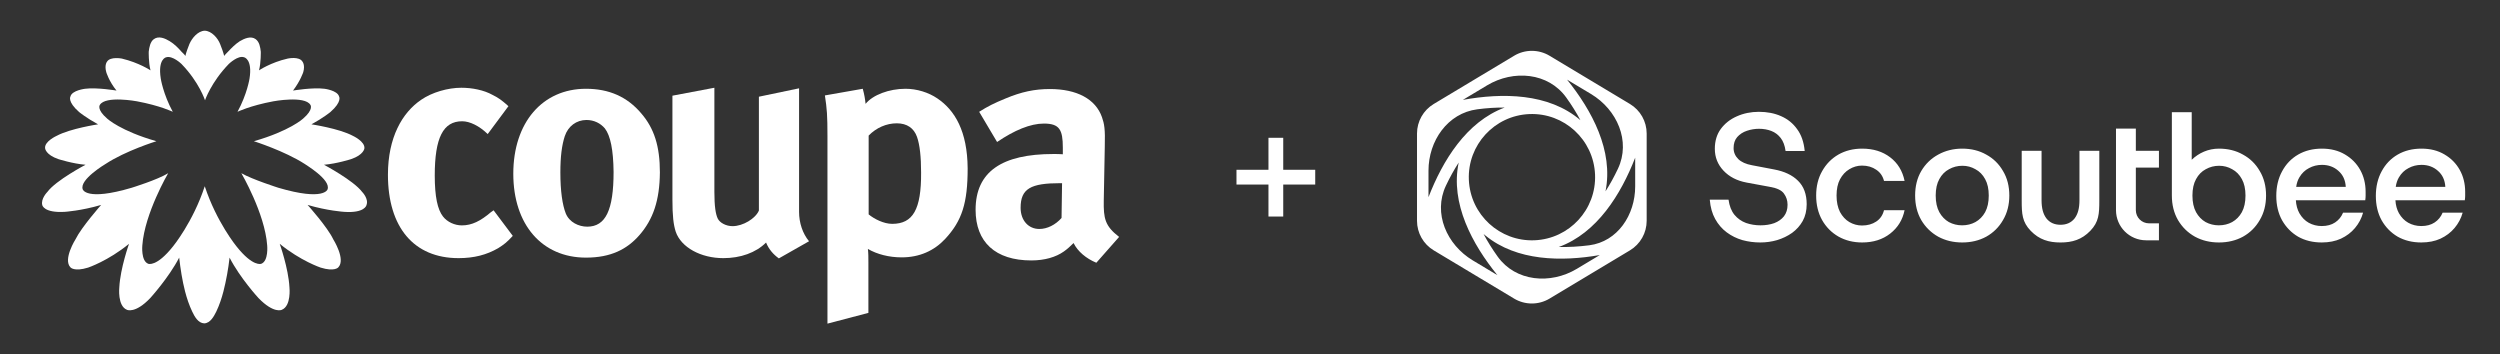
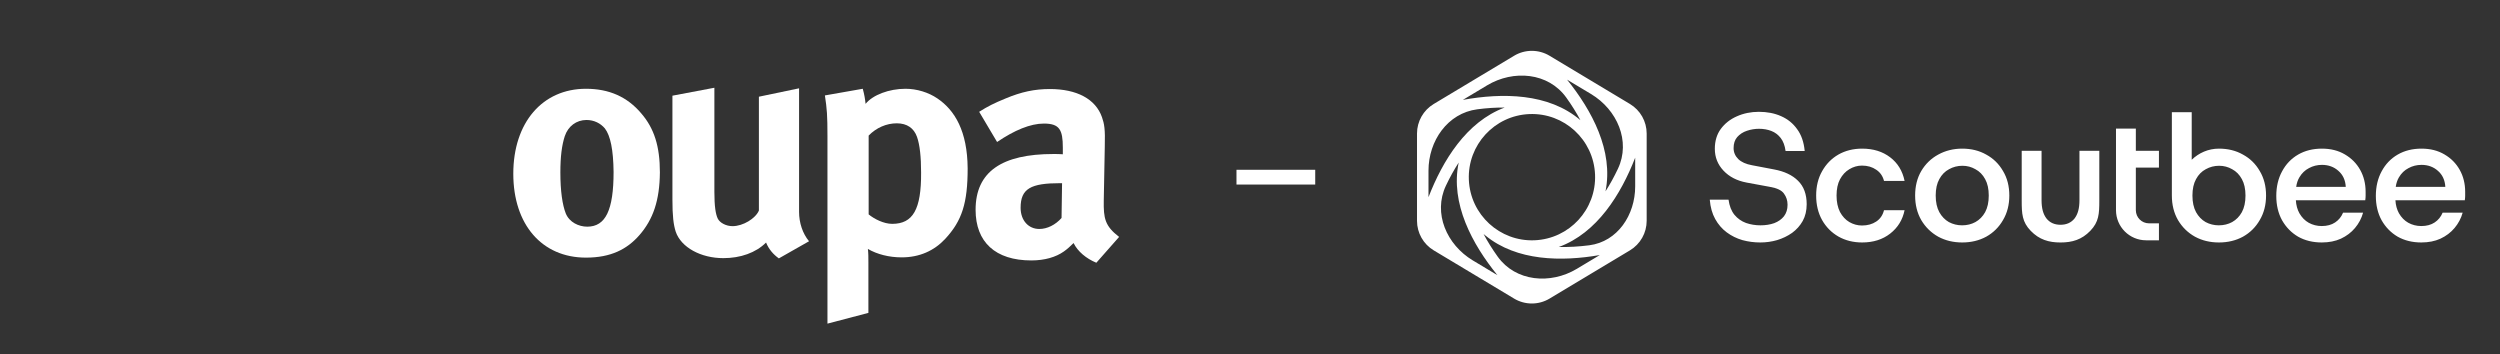
<svg xmlns="http://www.w3.org/2000/svg" width="508" height="72" viewBox="0 0 508 72" fill="none">
  <rect x="0" y="0" width="508" height="72" fill="#333333" stroke="none" />
  <g clip-path="url(#clip0_5545_14063)">
-     <path d="M99.779 43.096C97.648 44.916 95.88 45.799 93.853 45.799C92.397 45.799 90.89 45.123 90.006 43.98C88.914 42.576 88.342 39.977 88.342 35.662C88.342 27.968 90.058 24.641 93.905 24.641C95.464 24.641 97.388 25.577 99.103 27.24L103.314 21.574C101.911 20.326 101.339 19.91 100.091 19.287C98.323 18.299 95.932 17.831 93.749 17.831C90.993 17.831 87.77 18.767 85.587 20.274C81.74 22.874 78.829 27.916 78.829 35.506C78.829 46.163 84.079 52.453 93.177 52.453C96.348 52.453 98.895 51.778 101.235 50.426C102.378 49.698 102.95 49.282 104.198 47.931L100.299 42.732L99.779 43.096Z" fill="white" />
    <path d="M119.066 18.039C110.228 18.039 104.302 24.901 104.302 35.298C104.302 45.643 110.124 52.349 119.066 52.349C124.16 52.349 127.435 50.634 129.931 47.775C132.738 44.552 134.038 40.705 134.09 35.038C134.09 29.736 132.946 26.097 130.295 23.03C127.435 19.651 123.744 18.039 119.066 18.039ZM119.326 46.059C117.61 46.059 115.687 45.175 114.959 43.356C114.283 41.64 113.867 38.833 113.867 35.038C113.867 31.763 114.179 29.476 114.751 27.708C115.427 25.629 117.142 24.381 119.17 24.381C120.729 24.381 122.029 25.057 122.913 26.097C124.056 27.604 124.628 30.463 124.68 34.934C124.68 42.68 123.069 46.059 119.326 46.059Z" fill="white" />
    <path d="M162.422 17.935L154.208 19.651V42.784C153.532 44.396 150.985 45.955 148.853 45.955C147.554 45.955 146.254 45.279 145.838 44.396C145.422 43.512 145.162 41.952 145.162 38.989V17.831L136.637 19.443V40.549C136.637 43.876 136.845 45.643 137.313 47.099C138.404 50.27 142.407 52.453 146.982 52.453C150.465 52.453 153.584 51.362 155.664 49.282C156.235 50.686 157.171 51.726 158.263 52.505L164.397 49.022C163.097 47.463 162.37 45.279 162.37 43.044V17.935H162.422Z" fill="white" />
    <path d="M190.494 20.014C188.674 18.767 186.283 18.039 183.996 18.039C180.669 18.039 177.342 19.287 175.886 21.106C175.782 20.066 175.626 19.183 175.314 18.039L167.62 19.391C168.036 22.146 168.14 23.393 168.14 27.708V65.762L176.458 63.578V53.285C176.458 52.349 176.458 51.362 176.354 50.582C178.225 51.674 180.669 52.297 183.216 52.297C186.855 52.297 189.818 50.946 192.053 48.554C195.485 44.864 196.628 41.276 196.628 34.206C196.576 26.669 194.029 22.406 190.494 20.014ZM181.292 45.487C179.577 45.487 177.653 44.5 176.51 43.564V27.552C178.069 25.941 180.149 25.057 182.228 25.057C184.308 25.057 185.711 26.045 186.335 27.812C186.907 29.424 187.167 31.919 187.167 35.038C187.219 42.576 185.503 45.487 181.292 45.487Z" fill="white" />
    <path d="M224.285 40.757L224.492 29.736C224.596 26.201 224.388 25.161 223.921 23.809C222.621 20.118 218.826 18.091 213.316 18.091C210.248 18.091 207.545 18.663 204.322 20.014C202.035 20.95 200.683 21.626 198.968 22.718L202.607 28.852C206.142 26.461 209.365 25.109 212.12 25.109C215.291 25.109 215.967 26.357 215.967 29.996V31.347C215.291 31.295 214.719 31.295 214.043 31.295C203.594 31.295 198.24 34.882 198.24 42.628C198.24 49.178 202.243 52.921 209.573 52.921C212.276 52.921 214.563 52.245 216.175 51.102C216.851 50.634 217.526 50.01 218.15 49.386C218.982 51.102 220.75 52.557 222.777 53.389L227.404 48.139C224.492 45.903 224.233 44.344 224.285 40.757ZM215.707 44.292C214.459 45.695 212.796 46.527 211.184 46.527C209.001 46.527 207.389 44.812 207.389 42.212C207.389 38.313 209.469 37.222 215.447 37.222H215.811L215.707 44.292Z" fill="white" />
-     <path d="M73.578 38.989C71.811 36.65 65.832 33.479 65.832 33.479C68.432 33.271 71.343 32.335 71.343 32.335C73.942 31.451 74.046 30.152 74.046 30.152C74.202 28.748 71.707 27.604 71.707 27.604C68.9 26.097 63.285 25.265 63.285 25.265C65.677 23.965 67.132 22.77 67.132 22.77C69.576 20.638 68.9 19.599 68.9 19.599C68.536 18.351 65.936 18.039 65.936 18.039C63.493 17.727 59.542 18.403 59.542 18.403C61.05 16.427 61.622 14.66 61.622 14.66C62.038 13.204 61.466 12.528 61.466 12.528C60.79 11.385 58.451 11.905 58.451 11.905C55.02 12.684 52.628 14.296 52.628 14.296C53.044 12.736 52.992 10.501 52.992 10.501C52.888 9.617 52.732 8.526 51.952 7.954C50.965 7.226 49.613 7.85 48.729 8.37C47.846 8.942 47.066 9.721 46.338 10.501C46.234 10.657 45.558 11.229 45.558 11.385C45.35 10.553 45.038 9.721 44.726 8.942C44.258 7.746 43.011 6.29 41.607 6.238C40.204 6.29 39.008 7.746 38.488 8.942C38.176 9.721 37.864 10.553 37.656 11.385C37.656 11.229 37.032 10.657 36.877 10.501C36.201 9.721 35.421 8.942 34.485 8.37C33.55 7.798 32.25 7.226 31.262 7.954C30.534 8.474 30.326 9.617 30.222 10.501C30.222 10.501 30.17 12.736 30.586 14.296C30.586 14.296 28.247 12.736 24.764 11.905C24.764 11.905 22.425 11.437 21.749 12.528C21.749 12.528 21.177 13.204 21.593 14.66C21.593 14.66 22.113 16.479 23.672 18.403C23.672 18.403 19.669 17.727 17.278 18.039C17.278 18.039 14.627 18.351 14.315 19.599C14.315 19.599 13.639 20.638 16.082 22.77C16.082 22.77 17.538 23.965 19.929 25.265C19.929 25.265 14.315 26.097 11.508 27.604C11.508 27.604 8.96 28.748 9.168 30.152C9.168 30.152 9.272 31.451 11.871 32.335C11.871 32.335 14.783 33.271 17.382 33.479C17.382 33.479 11.352 36.65 9.636 38.989C9.636 38.989 8.233 40.393 8.596 41.692C8.596 41.692 8.908 43.304 13.171 43.044C13.171 43.044 16.498 42.836 20.553 41.64C20.553 41.64 16.55 46.163 15.354 48.606C15.354 48.606 12.755 52.713 14.315 54.325C14.315 54.325 15.043 55.261 17.902 54.377C17.902 54.377 21.957 53.025 26.22 49.542C26.22 49.542 24.452 54.481 24.244 58.38C24.244 58.38 23.828 62.175 25.804 62.955C25.804 62.955 27.467 63.786 30.534 60.563C30.534 60.563 34.277 56.456 36.409 52.349C36.669 54.637 37.032 56.976 37.604 59.212C37.968 60.615 38.436 62.019 39.06 63.318C39.528 64.306 40.256 65.658 41.503 65.71C42.751 65.658 43.479 64.254 43.947 63.318C44.57 62.019 45.038 60.615 45.402 59.212C45.974 56.976 46.39 54.637 46.65 52.349C48.781 56.508 52.524 60.563 52.524 60.563C55.643 63.786 57.255 62.955 57.255 62.955C59.23 62.175 58.815 58.38 58.815 58.38C58.606 54.481 56.839 49.542 56.839 49.542C61.102 53.025 65.157 54.377 65.157 54.377C68.016 55.261 68.744 54.325 68.744 54.325C70.303 52.713 67.704 48.606 67.704 48.606C66.56 46.163 62.505 41.64 62.505 41.64C66.56 42.836 69.887 43.044 69.887 43.044C74.15 43.356 74.462 41.692 74.462 41.692C74.982 40.393 73.578 38.989 73.578 38.989ZM66.56 38.469C66.56 38.469 65.936 40.913 56.579 38.157C56.579 38.157 51.328 36.494 49.041 35.194C49.041 35.194 53.824 43.356 54.292 49.854C54.292 49.854 54.604 53.025 53.096 53.597C53.096 53.597 51.432 54.325 48.053 50.062C48.053 50.062 43.999 45.123 41.607 37.846C39.216 45.123 35.161 50.062 35.161 50.062C31.782 54.325 30.118 53.597 30.118 53.597C28.611 53.025 28.923 49.854 28.923 49.854C29.391 43.356 34.173 35.194 34.173 35.194C31.99 36.546 26.739 38.157 26.739 38.157C17.434 40.913 16.81 38.469 16.81 38.469C16.082 36.494 21.437 33.323 21.437 33.323C25.544 30.619 31.782 28.696 31.782 28.696C24.504 26.617 21.801 24.121 21.801 24.121C19.565 22.198 20.293 21.314 20.293 21.314C21.437 19.391 27.831 20.586 27.831 20.586C32.562 21.47 35.109 22.718 35.109 22.718C33.134 19.079 32.666 15.96 32.666 15.96C32.042 11.957 33.757 11.645 33.757 11.645C35.057 11.229 36.877 12.996 36.877 12.996C40.464 16.687 41.659 20.378 41.659 20.378C41.659 20.378 42.907 16.687 46.494 12.996C46.494 12.996 48.365 11.177 49.613 11.645C49.613 11.645 51.328 12.009 50.705 15.96C50.705 15.96 50.237 19.079 48.261 22.718C48.261 22.718 50.809 21.47 55.539 20.586C55.539 20.586 61.934 19.391 63.077 21.314C63.077 21.314 63.805 22.198 61.57 24.121C61.57 24.121 58.866 26.617 51.589 28.696C51.589 28.696 57.827 30.672 61.934 33.323C61.934 33.375 67.288 36.494 66.56 38.469Z" fill="white" />
-     <path d="M259.253 28V44" stroke="white" stroke-width="3" stroke-miterlimit="10" />
    <path d="M267.253 36H251.253" stroke="white" stroke-width="3" stroke-miterlimit="10" />
    <g clip-path="url(#clip1_5545_14063)">
      <path d="M307.667 11.329C309.884 9.999 312.653 9.999 314.87 11.329L331.203 21.129C333.312 22.394 334.603 24.672 334.603 27.131V44.871C334.603 47.33 333.312 49.609 331.203 50.874L314.87 60.674C312.653 62.004 309.884 62.004 307.667 60.674L291.334 50.874C289.226 49.609 287.936 47.33 287.936 44.871V27.131C287.936 24.672 289.226 22.394 291.334 21.129L307.667 11.329ZM301.463 47.551C302.267 49.071 303.227 50.61 304.331 52.148C307.984 57.239 315.05 57.844 320.423 54.62L325.075 51.828C317.316 53.174 308.21 53.081 301.839 47.86C301.712 47.759 301.586 47.656 301.463 47.551ZM296.405 33.037C295.478 34.467 294.608 36.039 293.808 37.733C291.165 43.329 293.966 49.731 299.273 52.915L304.271 55.913C299.176 49.639 294.664 41.346 296.405 33.037ZM332.269 32.043C329.374 39.473 324.559 47.328 316.739 50.193C318.796 50.227 320.878 50.109 322.943 49.841C328.697 49.093 332.269 43.681 332.269 37.879V32.043ZM319.981 26.557C317.562 24.332 314.298 23.032 310.757 23.18C307.216 23.328 304.072 24.895 301.848 27.314C299.623 29.732 298.323 32.996 298.471 36.537C298.619 40.078 300.186 43.223 302.605 45.447C305.023 47.672 308.287 48.972 311.828 48.824C315.369 48.676 318.513 47.108 320.737 44.69C322.962 42.271 324.262 39.007 324.114 35.466C323.966 31.925 322.399 28.781 319.981 26.557ZM305.74 21.854C303.98 21.837 302.12 21.957 300.189 22.209C294.165 22.994 290.269 28.605 290.269 34.68V40.065C293.156 32.63 297.947 24.775 305.74 21.854ZM318.424 16.181C323.46 22.422 327.904 30.635 326.237 38.88C327.141 37.476 327.989 35.935 328.771 34.277C331.406 28.684 328.604 22.289 323.302 19.107L318.424 16.181ZM318.264 19.822C314.609 14.731 307.542 14.124 302.167 17.349L297.254 20.297C305.219 18.846 314.682 18.878 321.135 24.42C320.329 22.899 319.368 21.36 318.264 19.822Z" fill="white" />
      <path d="M414.844 40.653C414.844 42.364 415.175 43.507 415.835 44.386C416.519 45.242 417.473 45.674 418.695 45.674C419.917 45.673 420.872 45.242 421.556 44.386C422.216 43.507 422.546 42.364 422.546 40.653V30.642H426.58V40.746C426.58 43.459 426.49 45.1 424.747 46.906C423.013 48.701 421.074 49.272 418.695 49.272C416.316 49.272 414.377 48.701 412.644 46.906C410.901 45.1 410.811 43.459 410.811 40.746V30.642H414.844V40.653ZM445.356 32.463C446.811 31.073 448.709 30.202 450.892 30.202C452.725 30.202 454.351 30.605 455.769 31.412C457.211 32.194 458.348 33.307 459.179 34.749C460.035 36.167 460.463 37.829 460.463 39.736C460.463 41.618 460.035 43.28 459.179 44.722C458.348 46.165 457.211 47.29 455.769 48.096C454.327 48.879 452.701 49.27 450.892 49.27C449.083 49.27 447.457 48.879 446.015 48.096C444.573 47.29 443.424 46.165 442.569 44.722C441.738 43.28 441.322 41.618 441.322 39.736V22.794H445.356V32.463ZM357.4 22.721C359.087 22.721 360.591 23.015 361.911 23.601C363.255 24.188 364.343 25.069 365.174 26.242C366.03 27.391 366.543 28.87 366.714 30.678H362.827C362.68 29.579 362.351 28.699 361.837 28.039C361.324 27.379 360.688 26.901 359.93 26.608C359.173 26.315 358.341 26.169 357.437 26.169C356.606 26.169 355.787 26.303 354.98 26.572C354.173 26.841 353.513 27.269 353 27.855C352.511 28.417 352.266 29.163 352.266 30.092C352.266 30.947 352.585 31.693 353.22 32.329C353.856 32.94 354.785 33.355 356.006 33.575L360.444 34.419C362.571 34.81 364.208 35.58 365.357 36.729C366.53 37.878 367.118 39.467 367.118 41.496C367.118 42.791 366.849 43.928 366.311 44.906C365.773 45.859 365.052 46.666 364.147 47.326C363.243 47.961 362.228 48.45 361.104 48.793C360.004 49.111 358.867 49.269 357.694 49.269C356.447 49.269 355.236 49.111 354.063 48.793C352.89 48.45 351.827 47.925 350.874 47.217C349.92 46.508 349.137 45.603 348.526 44.503C347.915 43.403 347.549 42.094 347.426 40.579H351.24C351.411 41.85 351.814 42.877 352.45 43.659C353.085 44.417 353.868 44.967 354.796 45.309C355.725 45.627 356.703 45.786 357.73 45.786C358.757 45.786 359.686 45.64 360.517 45.346C361.348 45.029 362.009 44.564 362.498 43.953C362.986 43.317 363.231 42.535 363.231 41.606C363.231 40.751 362.986 39.993 362.498 39.333C362.033 38.673 361.091 38.22 359.673 37.975L354.907 37.096C352.951 36.729 351.387 35.922 350.213 34.675C349.04 33.429 348.453 31.95 348.453 30.239C348.453 28.65 348.856 27.305 349.663 26.205C350.494 25.08 351.582 24.225 352.926 23.638C354.295 23.027 355.787 22.721 357.4 22.721ZM378.394 30.202C380.643 30.202 382.538 30.788 384.078 31.962C385.618 33.135 386.596 34.736 387.011 36.765H382.831C382.586 35.788 382.061 35.03 381.254 34.492C380.448 33.93 379.482 33.649 378.357 33.649C377.453 33.649 376.597 33.894 375.791 34.383C375.008 34.847 374.372 35.531 373.883 36.435C373.419 37.315 373.187 38.416 373.187 39.736C373.187 41.032 373.419 42.144 373.883 43.073C374.372 43.977 375.008 44.661 375.791 45.126C376.597 45.59 377.453 45.823 378.357 45.823C379.482 45.823 380.448 45.554 381.254 45.016C382.061 44.479 382.586 43.708 382.831 42.706H387.011C386.62 44.661 385.642 46.251 384.078 47.473C382.538 48.671 380.643 49.269 378.394 49.269C376.585 49.269 374.971 48.866 373.553 48.059C372.16 47.253 371.06 46.14 370.253 44.722C369.447 43.28 369.044 41.618 369.044 39.736C369.044 37.854 369.447 36.204 370.253 34.786C371.06 33.344 372.16 32.219 373.553 31.412C374.971 30.605 376.585 30.202 378.394 30.202ZM398.724 30.202C400.558 30.202 402.183 30.605 403.601 31.412C405.043 32.194 406.18 33.306 407.011 34.749C407.867 36.167 408.294 37.829 408.294 39.736C408.294 41.618 407.867 43.28 407.011 44.722C406.18 46.165 405.043 47.29 403.601 48.096C402.159 48.879 400.533 49.269 398.724 49.269C396.915 49.269 395.29 48.879 393.847 48.096C392.405 47.29 391.256 46.165 390.4 44.722C389.569 43.28 389.154 41.618 389.154 39.736C389.154 37.829 389.569 36.167 390.4 34.749C391.256 33.306 392.405 32.194 393.847 31.412C395.314 30.605 396.94 30.202 398.724 30.202ZM471.819 30.202C473.603 30.202 475.156 30.593 476.476 31.376C477.821 32.158 478.86 33.209 479.593 34.529C480.327 35.849 480.693 37.328 480.693 38.966V39.772C480.693 40.041 480.669 40.347 480.62 40.689H466.518C466.578 41.695 466.817 42.575 467.236 43.33C467.725 44.185 468.36 44.833 469.142 45.273C469.949 45.713 470.829 45.933 471.783 45.933C472.858 45.933 473.762 45.689 474.496 45.2C475.229 44.711 475.767 44.05 476.109 43.219H480.179C479.861 44.368 479.312 45.408 478.53 46.337C477.772 47.241 476.818 47.962 475.669 48.5C474.545 49.013 473.249 49.269 471.783 49.269C469.974 49.269 468.372 48.879 466.979 48.096C465.61 47.29 464.522 46.177 463.715 44.76C462.933 43.342 462.542 41.692 462.542 39.809C462.542 37.927 462.933 36.264 463.715 34.822C464.498 33.355 465.586 32.218 466.979 31.412C468.372 30.605 469.986 30.202 471.819 30.202ZM492.049 30.202C493.834 30.202 495.386 30.593 496.706 31.376C498.05 32.158 499.089 33.209 499.823 34.529C500.556 35.849 500.922 37.328 500.922 38.966V39.772C500.922 40.041 500.898 40.347 500.849 40.689H486.749C486.808 41.695 487.046 42.575 487.465 43.33C487.954 44.185 488.59 44.833 489.372 45.273C490.178 45.713 491.059 45.933 492.012 45.933C493.088 45.933 493.993 45.689 494.726 45.2C495.459 44.711 495.997 44.051 496.339 43.219H500.41C500.092 44.368 499.542 45.408 498.759 46.337C498.002 47.241 497.048 47.962 495.899 48.5C494.775 49.013 493.479 49.269 492.012 49.269C490.203 49.269 488.602 48.879 487.209 48.096C485.84 47.29 484.752 46.177 483.945 44.76C483.163 43.342 482.772 41.692 482.772 39.809C482.772 37.927 483.163 36.264 483.945 34.822C484.727 33.355 485.815 32.219 487.209 31.412C488.602 30.605 490.216 30.202 492.049 30.202ZM434.003 30.642H438.697V34.053H434.003V42.706C434.003 44.184 435.202 45.383 436.68 45.383H438.697V48.83H436.094C432.712 48.83 429.969 46.088 429.969 42.705V26.132H434.003V30.642ZM398.76 33.685C397.783 33.685 396.878 33.918 396.047 34.383C395.216 34.823 394.556 35.495 394.067 36.399C393.578 37.279 393.334 38.392 393.334 39.736C393.334 41.08 393.578 42.205 394.067 43.109C394.556 43.989 395.204 44.661 396.01 45.126C396.841 45.566 397.734 45.786 398.687 45.786C399.689 45.786 400.594 45.566 401.401 45.126C402.232 44.661 402.893 43.989 403.381 43.109C403.87 42.205 404.115 41.08 404.115 39.736C404.115 38.392 403.87 37.279 403.381 36.399C402.893 35.495 402.232 34.823 401.401 34.383C400.594 33.918 399.714 33.685 398.76 33.685ZM450.929 33.685C449.951 33.685 449.047 33.918 448.215 34.383C447.384 34.823 446.725 35.495 446.236 36.399C445.747 37.279 445.503 38.392 445.503 39.736C445.503 41.08 445.747 42.205 446.236 43.109C446.725 43.989 447.373 44.661 448.179 45.126C449.01 45.566 449.903 45.786 450.856 45.786C451.858 45.786 452.763 45.566 453.57 45.126C454.401 44.661 455.061 43.989 455.549 43.109C456.038 42.205 456.283 41.08 456.283 39.736C456.283 38.392 456.038 37.279 455.549 36.399C455.061 35.495 454.401 34.823 453.57 34.383C452.763 33.918 451.883 33.685 450.929 33.685ZM471.819 33.502C470.866 33.502 469.986 33.722 469.179 34.162C468.373 34.577 467.725 35.201 467.236 36.032C466.907 36.575 466.691 37.223 466.584 37.975H476.66C476.586 36.607 476.085 35.519 475.156 34.713C474.251 33.906 473.139 33.502 471.819 33.502ZM492.049 33.502C491.096 33.502 490.215 33.722 489.409 34.162C488.602 34.577 487.954 35.201 487.465 36.032C487.137 36.575 486.922 37.223 486.814 37.975H496.889C496.816 36.607 496.314 35.519 495.385 34.713C494.481 33.906 493.369 33.502 492.049 33.502Z" fill="white" />
    </g>
  </g>
  <defs>
    <clipPath id="clip0_5545_14063">
      <rect width="506.507" height="72" fill="white" transform="translate(0.747)" />
    </clipPath>
    <clipPath id="clip1_5545_14063">
      <rect width="224" height="56" fill="white" transform="translate(283.253 8)" />
    </clipPath>
  </defs>
</svg>